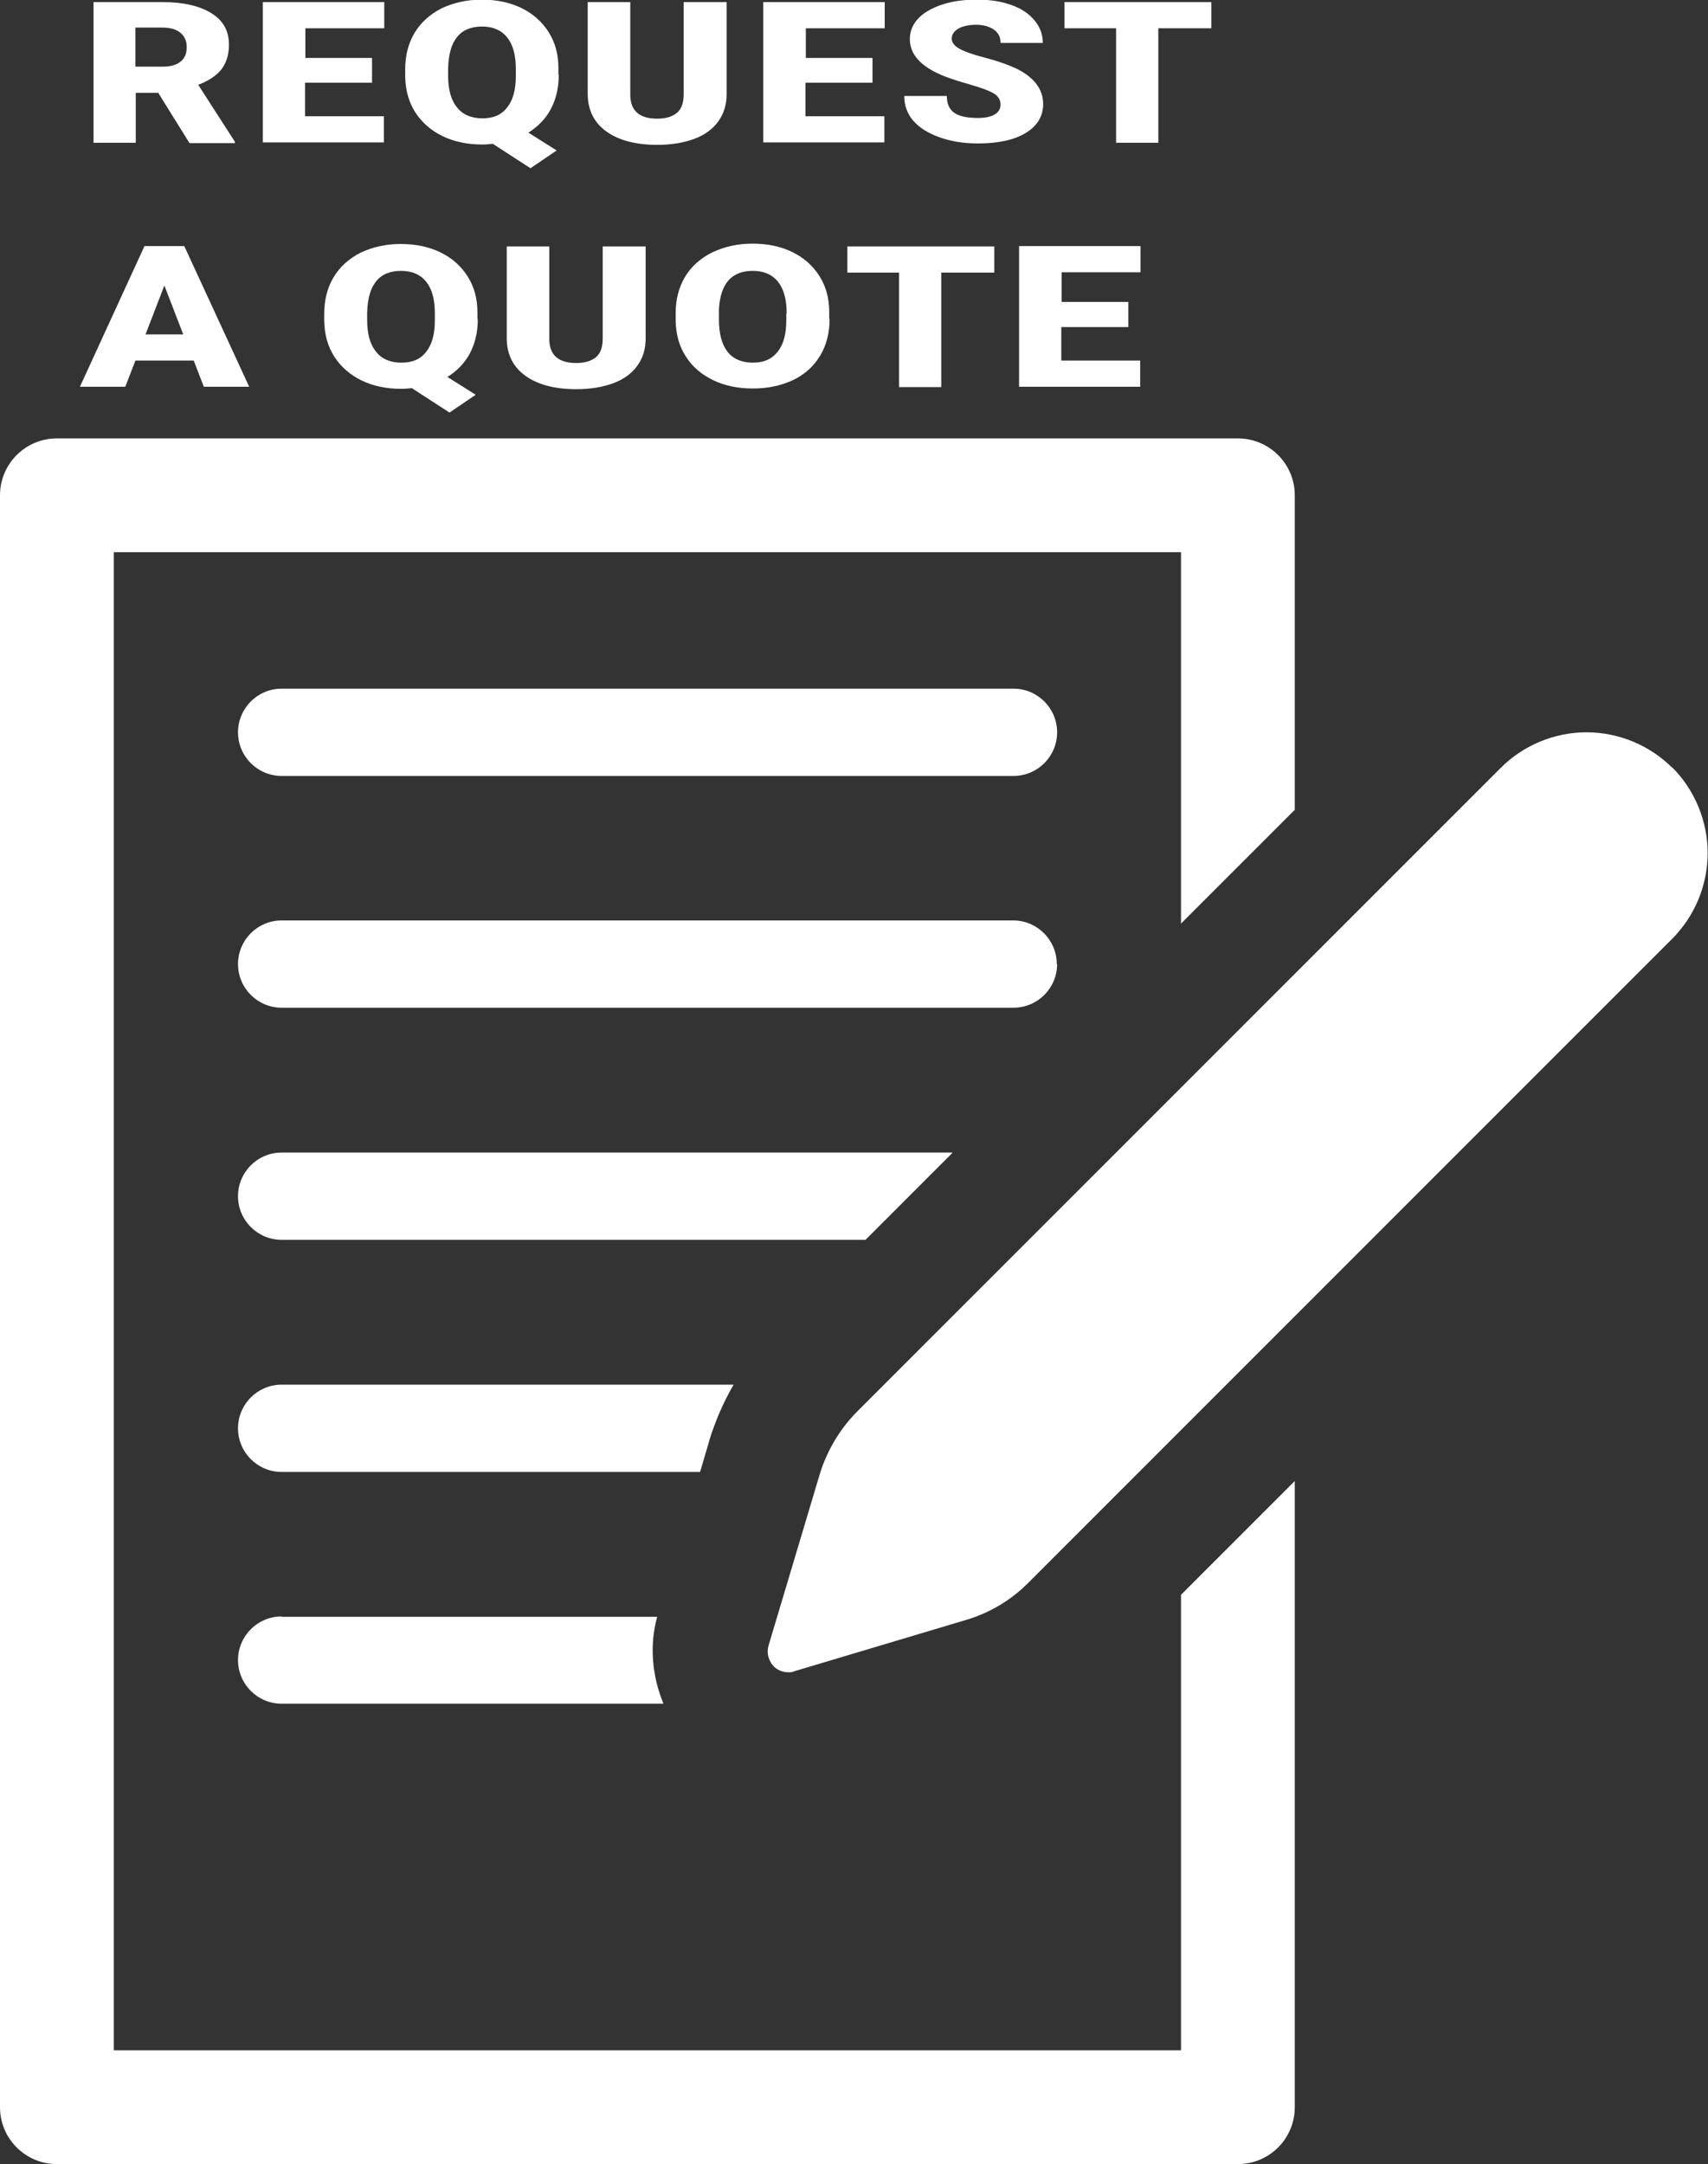
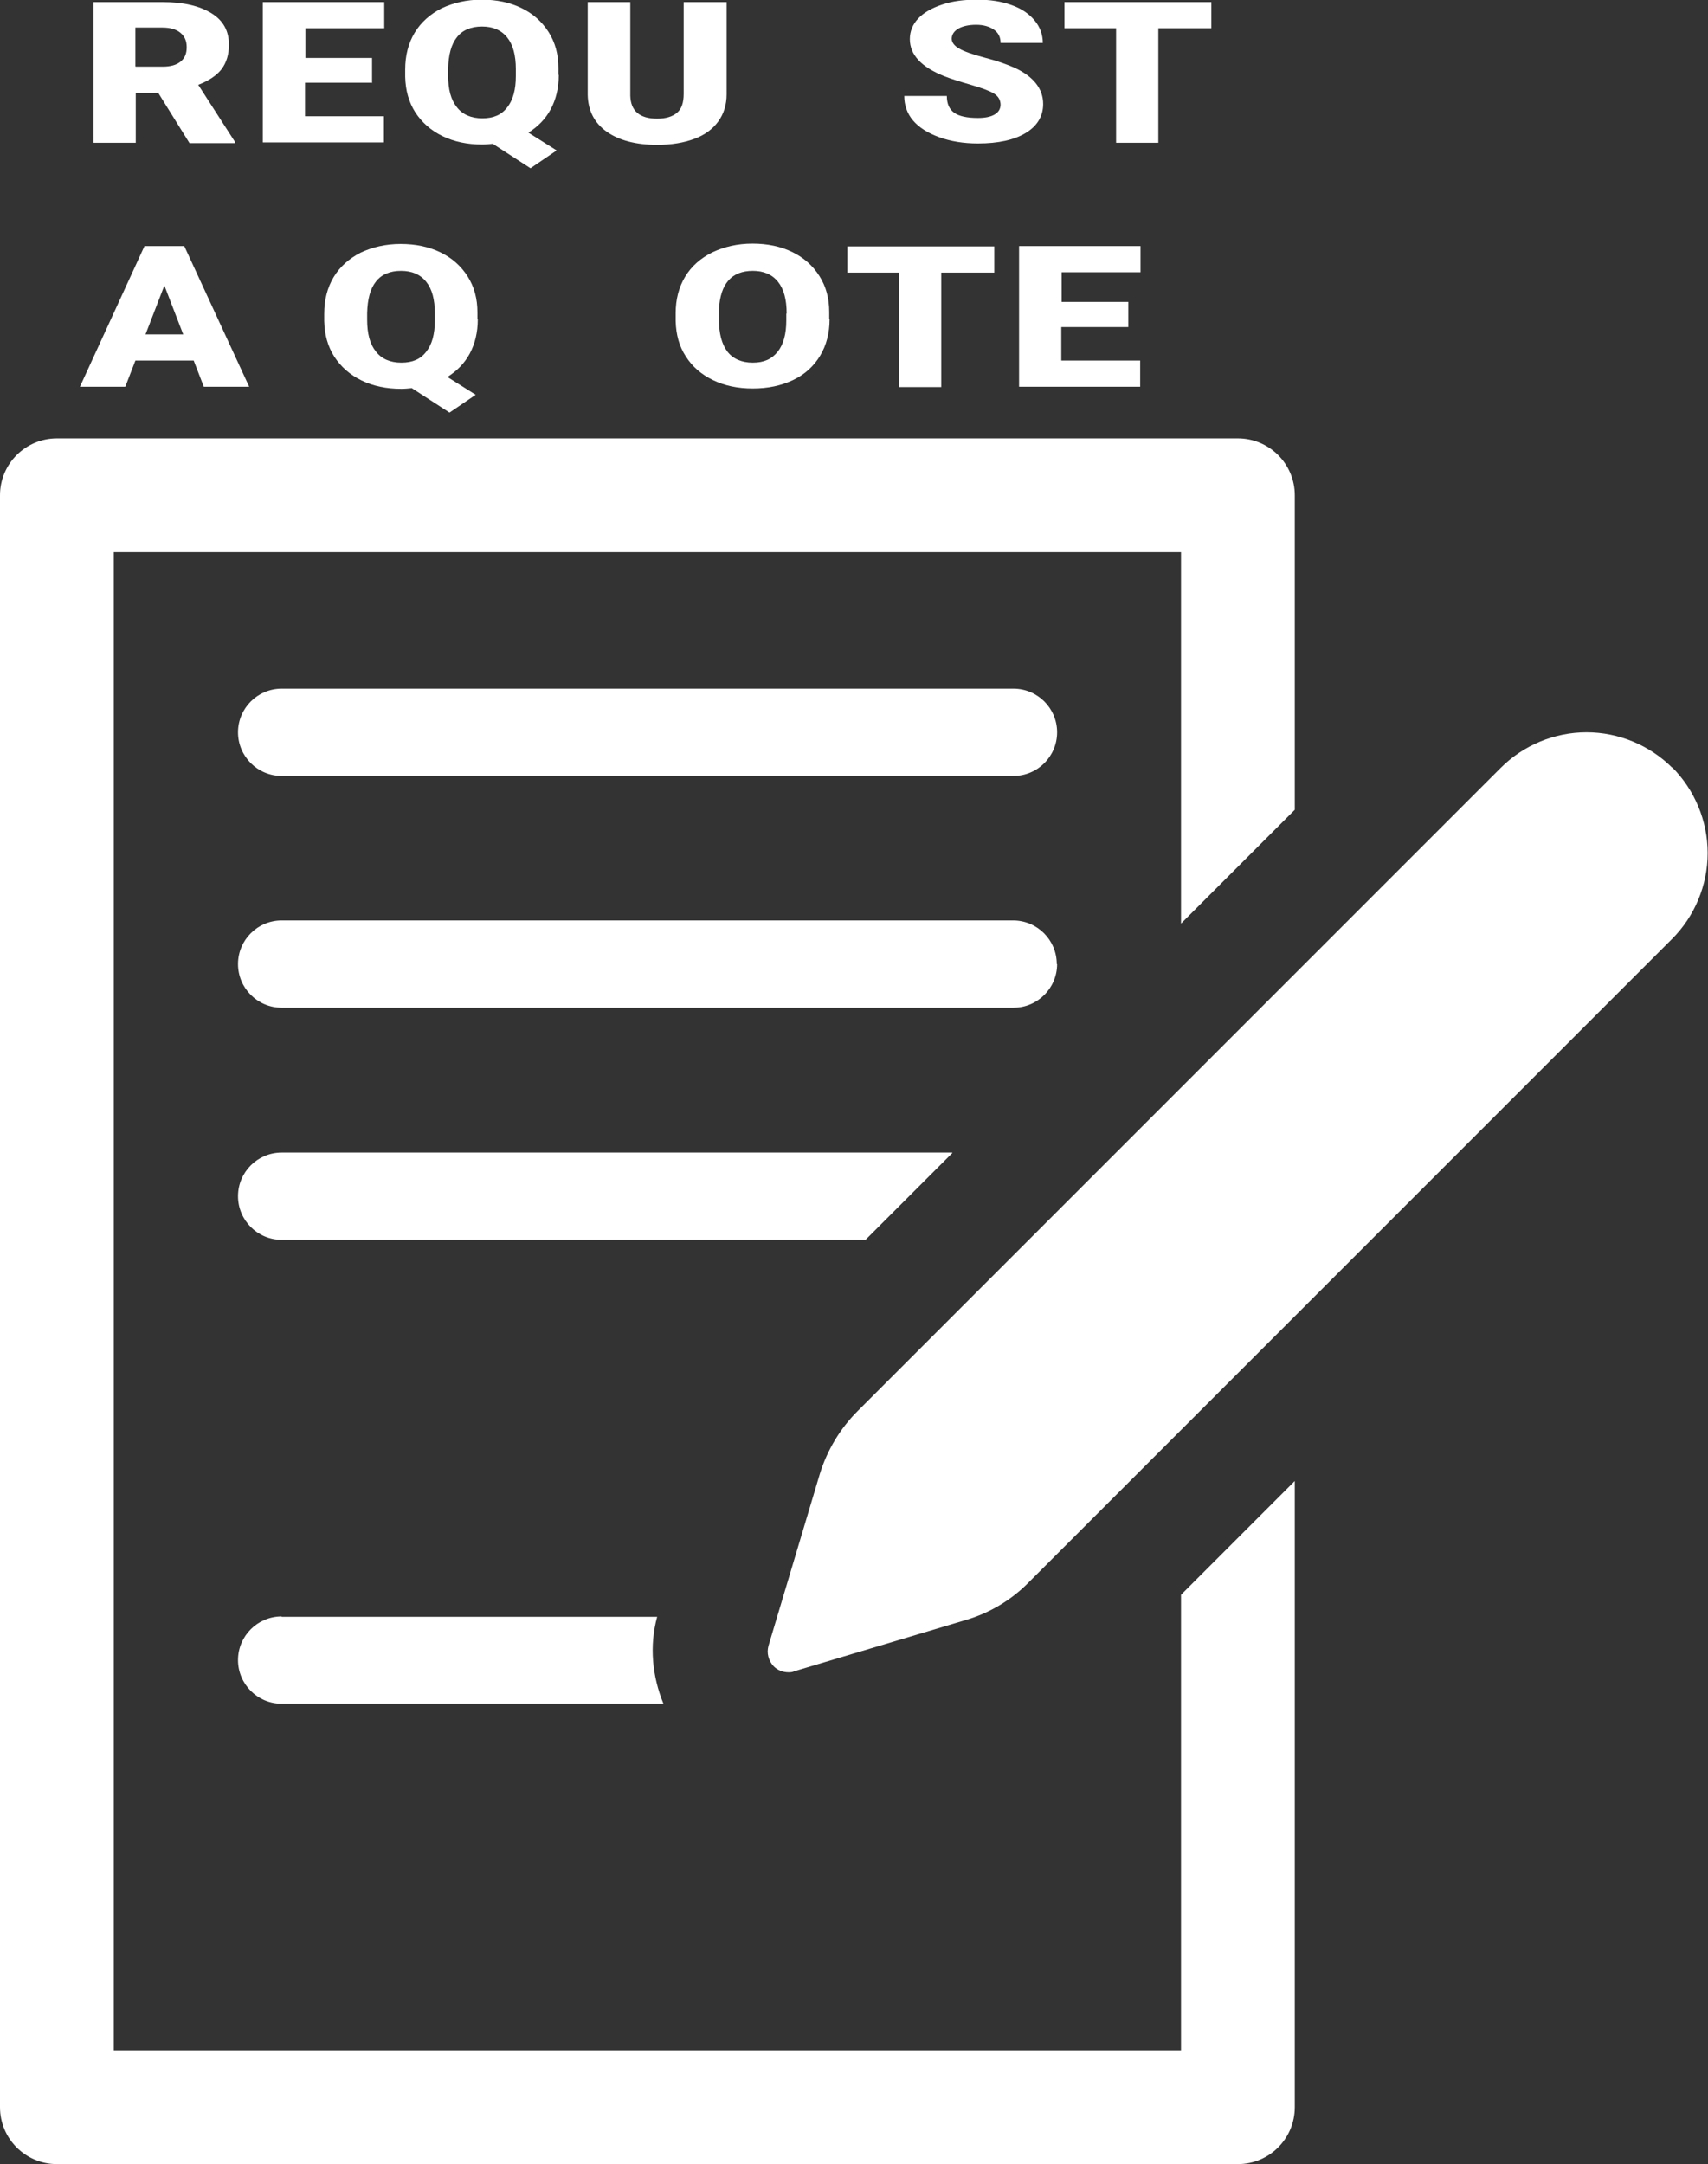
<svg xmlns="http://www.w3.org/2000/svg" id="Layer_2" data-name="Layer 2" viewBox="0 0 48.94 62">
  <rect x="0" y="0" width="48.94" height="62" fill="#333333" stroke="none" />
  <defs>
    <style>
      .cls-1 {
        fill: #fff;
        stroke-width: 0px;
      }
    </style>
  </defs>
  <g id="Layer_1-2" data-name="Layer 1">
    <g>
      <path class="cls-1" d="m33.84,58.74H3.26V15.82h30.58v10.64l3.26-3.26v-9.01c0-.9-.73-1.63-1.63-1.63H1.63c-.9,0-1.63.73-1.63,1.63v46.18c0,.9.73,1.63,1.63,1.63h33.84c.9,0,1.63-.73,1.63-1.63v-17.94l-3.26,3.26v13.05h0Z" />
      <path class="cls-1" d="m29.04,19.73H8.07c-.69,0-1.25.56-1.25,1.25s.56,1.25,1.25,1.25h20.97c.69,0,1.25-.56,1.25-1.25,0-.69-.56-1.25-1.25-1.25Z" />
      <path class="cls-1" d="m30.28,27.62c0-.69-.56-1.25-1.25-1.25H8.07c-.69,0-1.25.56-1.25,1.25s.56,1.25,1.25,1.25h20.97c.69,0,1.25-.56,1.25-1.25Z" />
      <path class="cls-1" d="m27.28,33.02H8.07c-.69,0-1.25.56-1.25,1.25s.56,1.25,1.25,1.25h16.73l2.49-2.49Z" />
-       <path class="cls-1" d="m20.32,41.28c.17-.56.41-1.11.7-1.61h-12.95c-.69,0-1.25.56-1.25,1.25s.56,1.25,1.25,1.25h11.99l.26-.88Z" />
      <path class="cls-1" d="m8.07,46.31c-.69,0-1.25.56-1.25,1.25s.56,1.25,1.25,1.25h10.94c-.32-.78-.41-1.65-.18-2.49h-10.76Z" />
      <path class="cls-1" d="m47.92,22c-.65-.65-1.54-1.02-2.46-1.02s-1.81.37-2.46,1.02l-18.43,18.43c-.5.5-.87,1.12-1.08,1.8l-1.47,4.92c-.06.21,0,.43.15.59.11.11.26.17.42.17.06,0,.11,0,.17-.03l4.92-1.47c.68-.2,1.3-.57,1.8-1.08l18.43-18.43c.65-.65,1.02-1.54,1.02-2.46s-.37-1.81-1.02-2.46Z" />
    </g>
    <g>
      <path class="cls-1" d="m4.55,2.66h-.66v1.43h-1.21V.06h1.98c.6,0,1.06.11,1.4.32.34.21.5.51.5.9,0,.28-.07.51-.21.7-.14.18-.36.33-.67.45l1.05,1.63v.04h-1.3l-.89-1.43Zm-.66-.75h.77c.23,0,.4-.05.52-.15.12-.1.17-.23.17-.41s-.06-.31-.18-.41c-.12-.1-.29-.15-.52-.15h-.77v1.11Z" />
      <path class="cls-1" d="m10.65,2.37h-1.91v.96h2.26v.75h-3.47V.06h3.48v.75h-2.26v.85h1.91v.72Z" />
      <path class="cls-1" d="m16.01,2.15c0,.37-.08.7-.23.98-.15.28-.37.5-.64.67l.81.51-.75.51-1.08-.7c-.1.01-.2.02-.3.02-.43,0-.81-.08-1.14-.24s-.59-.39-.78-.68c-.19-.3-.28-.63-.29-1.02v-.21c0-.4.09-.75.27-1.05s.44-.53.77-.7c.34-.16.72-.25,1.15-.25s.81.08,1.14.24c.33.16.59.39.78.69s.28.64.28,1.03v.19Zm-1.23-.17c0-.4-.08-.7-.25-.91-.17-.21-.41-.31-.72-.31s-.56.1-.72.31c-.16.2-.24.5-.25.9v.19c0,.4.08.7.25.91.16.21.41.32.73.32s.55-.1.71-.31c.17-.21.25-.51.25-.9v-.19Z" />
      <path class="cls-1" d="m20.82.06v2.64c0,.3-.08.56-.24.78s-.39.39-.69.5c-.3.11-.65.17-1.06.17-.61,0-1.1-.13-1.45-.38-.35-.25-.53-.6-.54-1.05V.06h1.22v2.68c.01.44.27.66.77.66.25,0,.44-.06.57-.17.13-.11.19-.29.19-.54V.06h1.21Z" />
-       <path class="cls-1" d="m24.99,2.37h-1.91v.96h2.26v.75h-3.47V.06h3.48v.75h-2.26v.85h1.91v.72Z" />
      <path class="cls-1" d="m28.67,3.01c0-.14-.06-.25-.19-.33-.13-.08-.35-.16-.66-.25s-.57-.17-.77-.25c-.65-.26-.98-.61-.98-1.06,0-.22.08-.42.24-.59.16-.17.39-.3.69-.4s.63-.14,1-.14.69.05.97.15c.29.1.51.25.67.44.16.19.24.41.24.65h-1.21c0-.16-.06-.29-.19-.38-.13-.09-.3-.14-.51-.14s-.39.04-.51.11-.19.17-.19.29c0,.1.07.2.21.28s.38.17.73.26c.35.09.63.19.86.29.54.25.82.6.82,1.04,0,.35-.17.63-.5.83-.33.2-.79.3-1.37.3-.41,0-.78-.06-1.11-.18-.33-.12-.58-.28-.75-.48-.17-.2-.25-.44-.25-.7h1.22c0,.22.07.38.21.48.14.1.37.15.68.15.2,0,.36-.03.48-.1.12-.07.17-.17.17-.29Z" />
      <path class="cls-1" d="m34.7.81h-1.51v3.28h-1.21V.81h-1.48V.06h4.21v.75Z" />
      <path class="cls-1" d="m5.54,10.33h-1.66l-.29.75h-1.3l1.85-4.03h1.14l1.86,4.03h-1.3l-.29-.75Zm-1.37-.75h1.08l-.54-1.4-.54,1.4Z" />
      <path class="cls-1" d="m13.69,9.15c0,.37-.08.7-.23.98-.15.28-.37.5-.64.67l.81.51-.75.51-1.08-.7c-.1.01-.2.02-.3.02-.43,0-.81-.08-1.14-.24s-.59-.39-.78-.68c-.19-.3-.28-.63-.29-1.02v-.21c0-.4.09-.75.27-1.05s.44-.53.77-.7c.34-.16.72-.25,1.15-.25s.81.08,1.14.24c.33.16.59.39.78.69s.28.64.28,1.03v.19Zm-1.23-.17c0-.4-.08-.7-.25-.91-.17-.21-.41-.31-.72-.31s-.56.1-.72.31c-.16.2-.24.5-.25.9v.19c0,.4.08.7.25.91.16.21.41.32.73.32s.55-.1.71-.31c.17-.21.25-.51.25-.9v-.19Z" />
-       <path class="cls-1" d="m18.5,7.06v2.64c0,.3-.08.56-.24.78s-.39.39-.69.5c-.3.11-.65.17-1.06.17-.61,0-1.1-.13-1.45-.38-.35-.25-.53-.6-.54-1.05v-2.66h1.22v2.68c.01.44.27.66.77.66.25,0,.44-.06.57-.17.13-.11.19-.29.19-.54v-2.63h1.21Z" />
      <path class="cls-1" d="m23.77,9.15c0,.39-.09.74-.27,1.04-.18.3-.44.54-.78.7-.34.16-.72.24-1.15.24s-.81-.08-1.14-.24-.59-.38-.78-.68c-.19-.29-.28-.63-.29-1.01v-.23c0-.39.09-.74.27-1.04.18-.3.44-.53.78-.7.34-.16.72-.25,1.15-.25s.81.08,1.14.24c.33.16.59.39.78.69s.28.64.28,1.03v.19Zm-1.23-.17c0-.4-.08-.7-.25-.91-.17-.21-.41-.31-.72-.31-.61,0-.93.37-.97,1.1v.3c0,.39.08.7.24.91.16.21.41.32.73.32s.54-.1.71-.31.25-.51.25-.9v-.19Z" />
      <path class="cls-1" d="m28.48,7.81h-1.51v3.28h-1.21v-3.28h-1.48v-.75h4.21v.75Z" />
      <path class="cls-1" d="m32.32,9.37h-1.91v.96h2.26v.75h-3.47v-4.03h3.48v.75h-2.26v.85h1.91v.72Z" />
    </g>
  </g>
</svg>